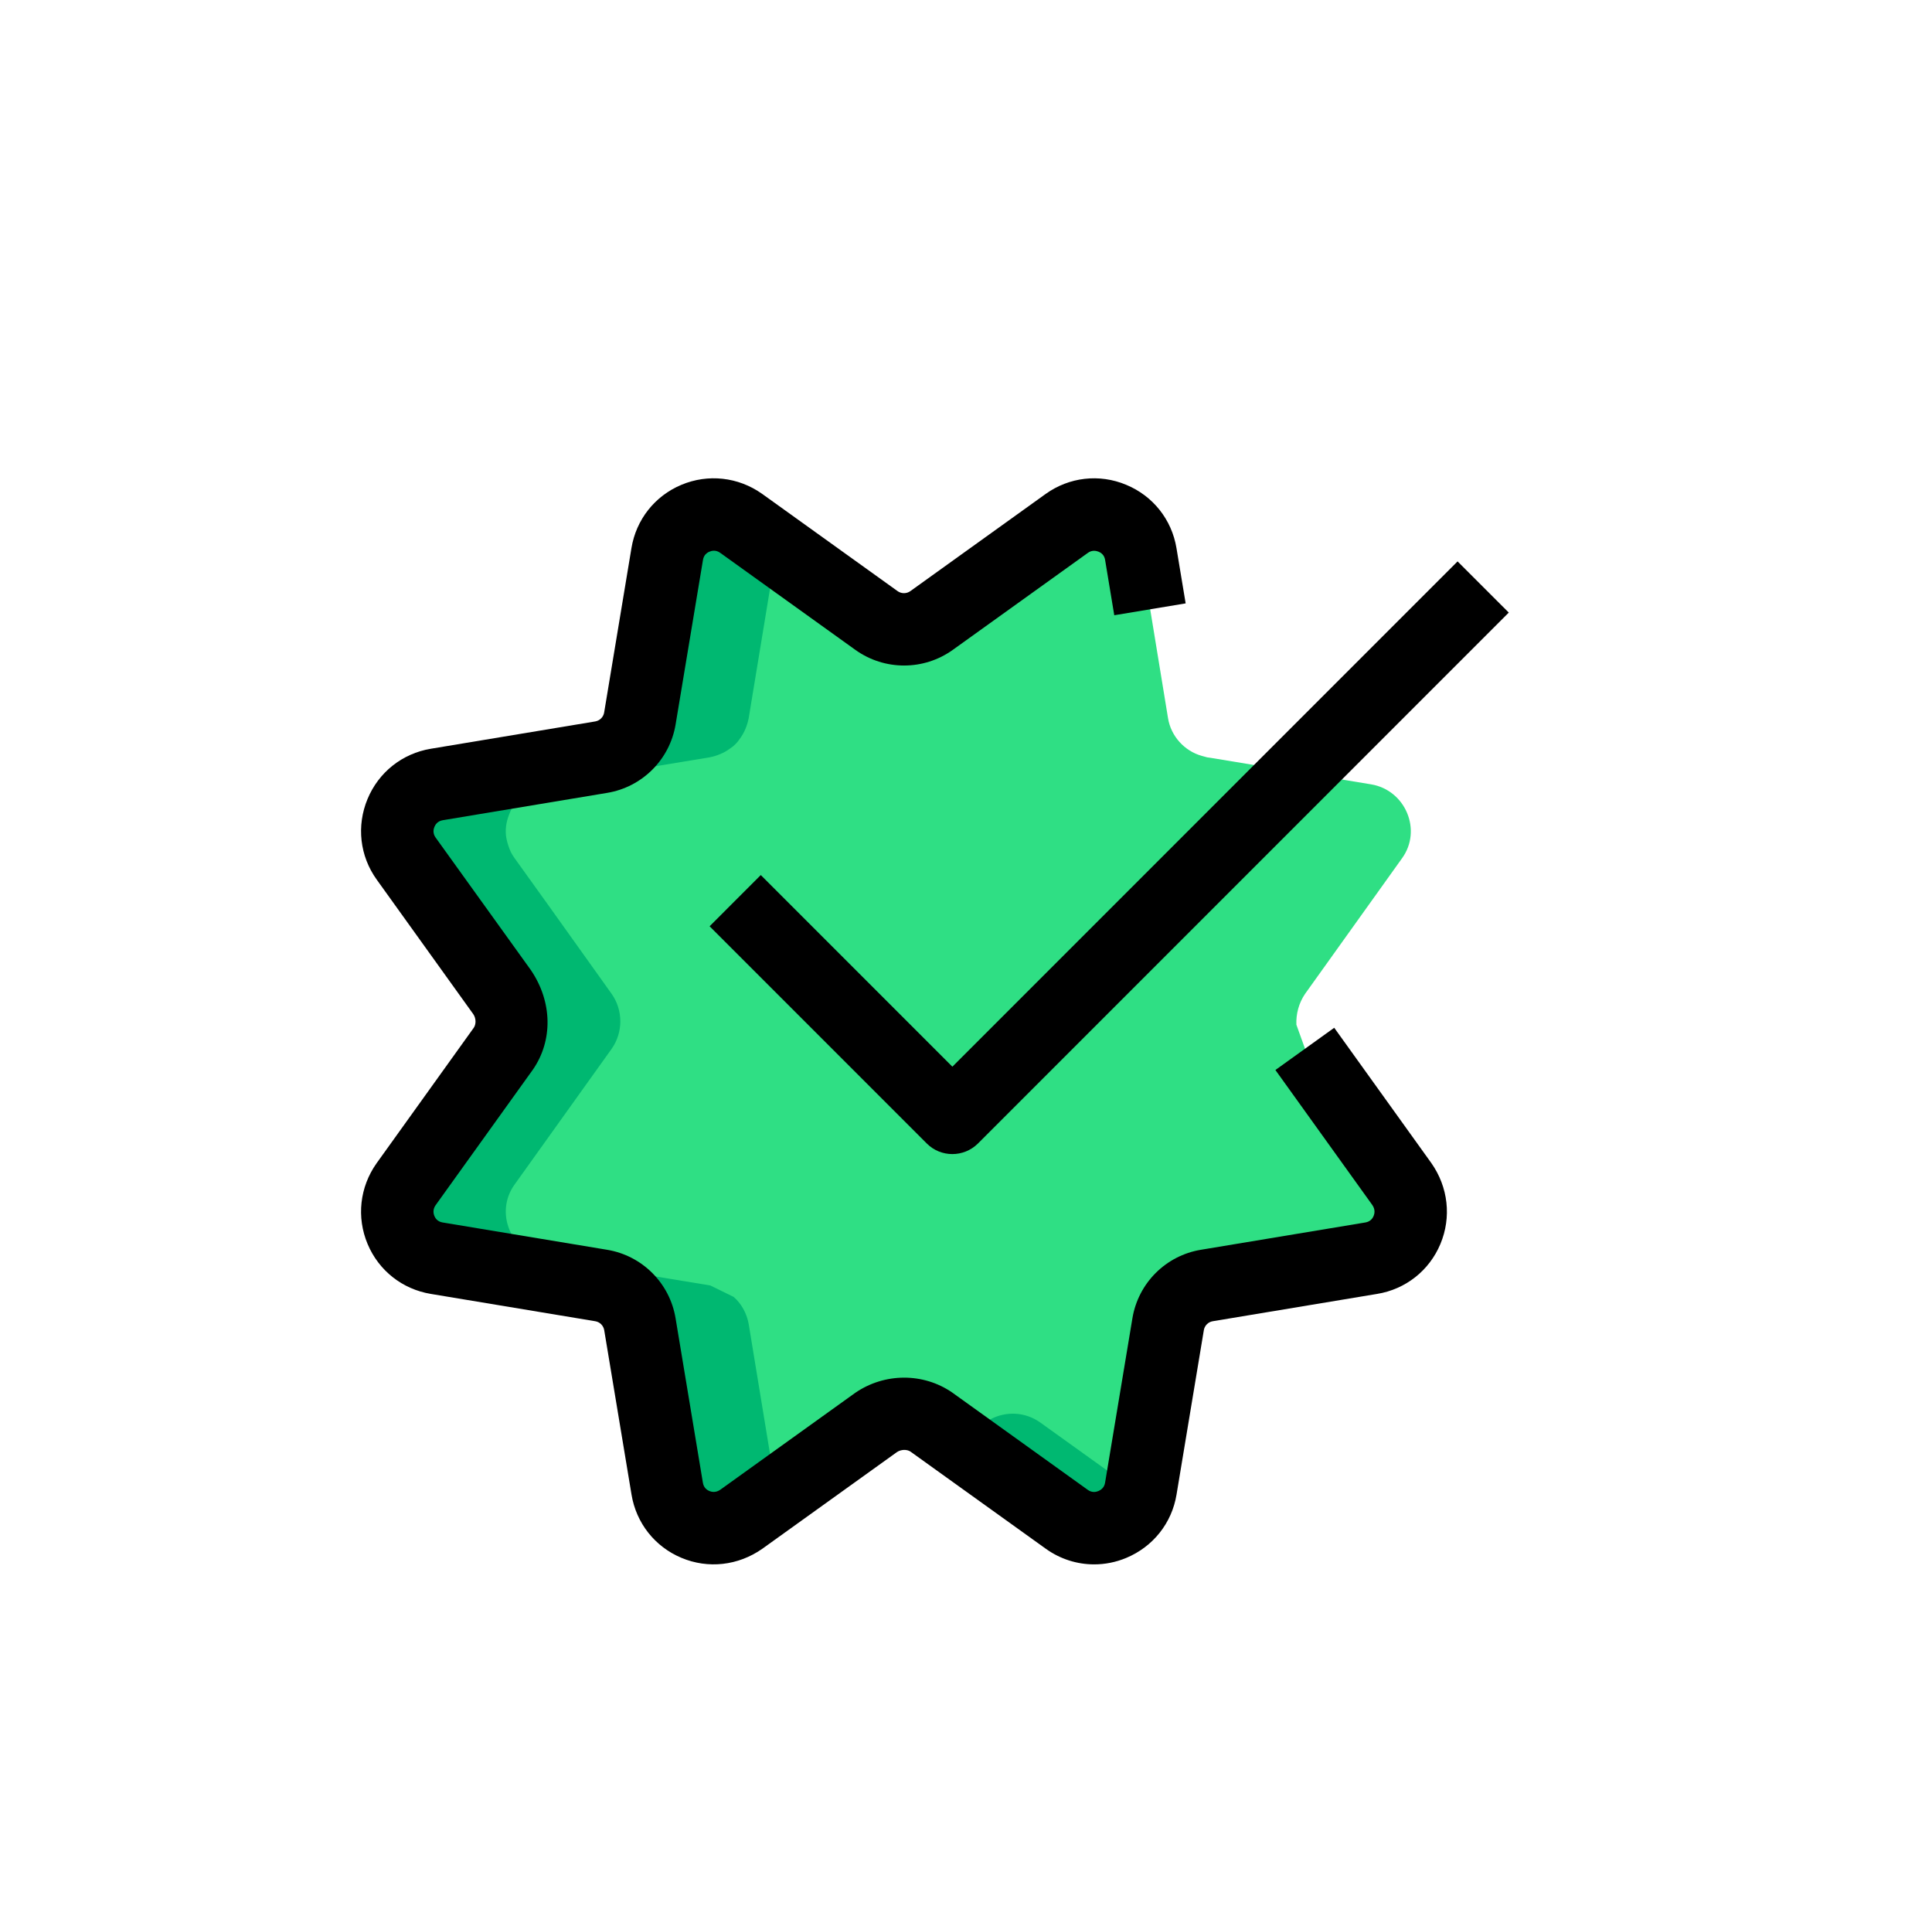
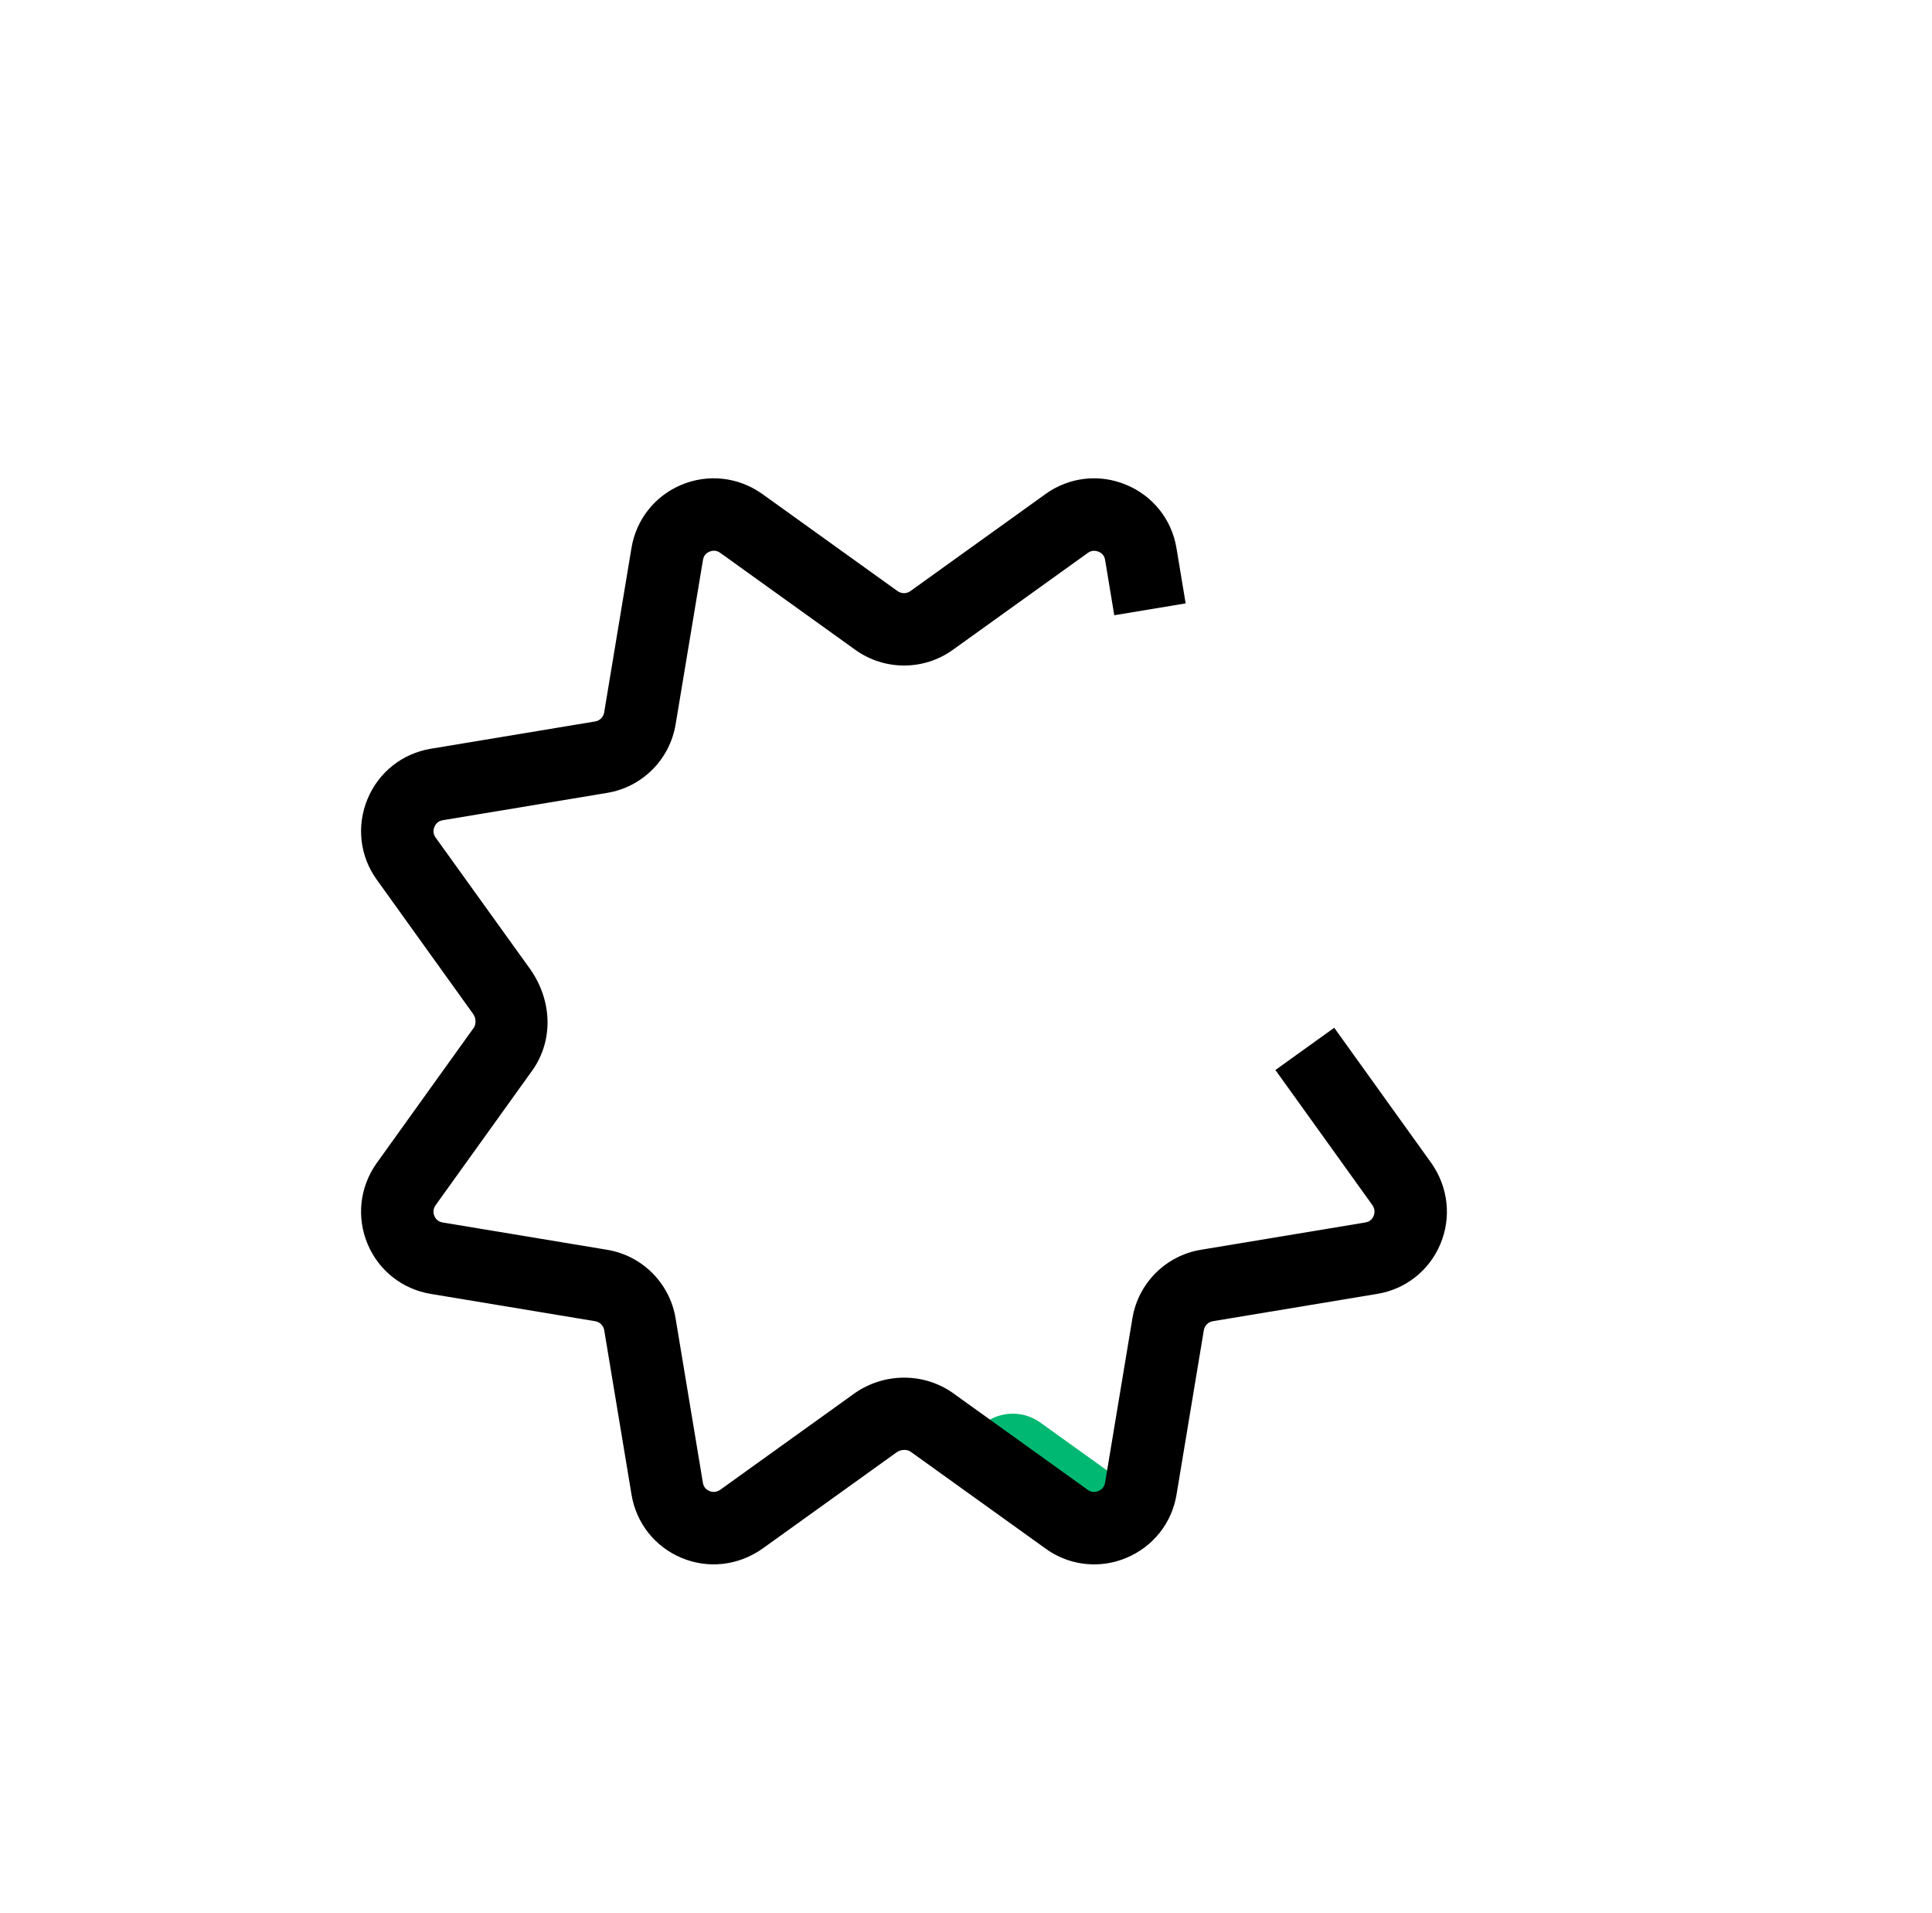
<svg xmlns="http://www.w3.org/2000/svg" width="101" height="100" viewBox="0 0 101 100" fill="none">
-   <path d="M73.297 61.911L68.226 54.822L67.772 53.561C67.747 53.006 67.898 52.426 68.226 51.947L73.297 44.858C74.357 43.394 73.474 41.3 71.683 40.998L63.282 39.61L63.105 39.585C63.004 39.56 62.928 39.535 62.828 39.509C61.919 39.257 61.213 38.475 61.062 37.541L60.128 31.84L59.649 28.964C59.346 27.148 57.252 26.29 55.789 27.349L48.7 32.42C48.498 32.572 48.246 32.673 48.019 32.773C47.514 32.925 47.01 32.925 46.505 32.773C46.278 32.673 46.026 32.572 45.824 32.42L38.735 27.349C37.272 26.29 35.178 27.148 34.875 28.964L33.463 37.541C33.387 37.92 33.236 38.298 33.008 38.601C32.882 38.803 32.681 39.005 32.479 39.131C32.176 39.358 31.798 39.509 31.419 39.585L22.842 40.998C22.211 41.099 21.706 41.427 21.328 41.881C21.151 42.083 21.025 42.335 20.924 42.612C20.773 43.016 20.723 43.42 20.798 43.823C20.849 44.075 20.924 44.303 21.025 44.53C21.076 44.63 21.151 44.757 21.227 44.858L23.018 47.355L26.298 51.947C26.903 52.804 26.903 53.965 26.298 54.822L21.227 61.911C20.168 63.375 21.025 65.469 22.842 65.771L31.419 67.184H31.444L32.681 67.79C33.084 68.143 33.362 68.647 33.463 69.202L34.875 77.805C35.178 79.621 37.247 80.479 38.76 79.419L45.824 74.349C45.9 74.298 46.001 74.248 46.077 74.197C46.909 73.743 47.918 73.794 48.7 74.349L53.342 77.679L53.392 77.704L55.789 79.419C55.89 79.495 56.016 79.571 56.117 79.621C56.344 79.722 56.571 79.798 56.824 79.848C57.227 79.924 57.631 79.874 58.034 79.722C58.312 79.621 58.564 79.495 58.766 79.319C59.22 78.94 59.548 78.436 59.649 77.805L61.062 69.228C61.238 68.168 62.046 67.361 63.105 67.184L71.683 65.771C73.499 65.469 74.357 63.375 73.297 61.911Z" fill="#2FDF84" />
-   <path d="M40.552 77.805L39.139 69.202C39.038 68.647 38.76 68.143 38.357 67.79L37.121 67.184H37.095L28.518 65.771C26.702 65.469 25.844 63.375 26.903 61.911L31.974 54.822C32.58 53.965 32.58 52.804 31.974 51.947L28.695 47.355L26.903 44.858C26.828 44.757 26.752 44.63 26.702 44.53C26.601 44.303 26.525 44.075 26.474 43.823C26.399 43.42 26.449 43.016 26.601 42.612C26.702 42.335 26.828 42.083 27.004 41.881C27.383 41.427 27.887 41.099 28.518 40.998L37.095 39.585C37.474 39.509 37.852 39.358 38.155 39.131C38.357 39.005 38.559 38.803 38.685 38.601C38.912 38.298 39.063 37.92 39.139 37.541L40.552 28.964C40.567 28.871 40.605 28.793 40.63 28.704L38.735 27.349C37.272 26.29 35.178 27.148 34.875 28.964L33.463 37.541C33.387 37.92 33.236 38.298 33.008 38.601C32.882 38.803 32.681 39.005 32.479 39.131C32.176 39.358 31.798 39.509 31.419 39.585L22.842 40.998C22.211 41.099 21.706 41.427 21.328 41.881C21.151 42.083 21.025 42.335 20.924 42.612C20.773 43.016 20.723 43.42 20.798 43.823C20.849 44.075 20.924 44.303 21.025 44.53C21.076 44.63 21.151 44.757 21.227 44.858L23.018 47.355L26.298 51.947C26.903 52.804 26.903 53.965 26.298 54.822L21.227 61.911C20.168 63.375 21.025 65.469 22.842 65.771L31.419 67.184H31.444L32.681 67.79C33.084 68.143 33.362 68.647 33.463 69.202L34.875 77.805C35.178 79.621 37.247 80.479 38.76 79.419L40.632 78.075C40.607 77.984 40.567 77.901 40.552 77.805Z" fill="#00B871" />
  <path d="M59.069 77.704L59.018 77.679L54.376 74.349C53.594 73.794 52.585 73.743 51.753 74.198C51.677 74.248 51.576 74.299 51.5 74.349L50.1 75.353L53.342 77.679L53.392 77.704L55.789 79.42C55.89 79.495 56.016 79.571 56.117 79.622C56.344 79.722 56.571 79.798 56.823 79.849C57.227 79.924 57.631 79.874 58.034 79.722C58.312 79.622 58.564 79.495 58.766 79.319C59.154 78.996 59.417 78.562 59.558 78.055L59.069 77.704Z" fill="#00B871" />
  <path d="M57.199 81.768C56.306 81.768 55.426 81.491 54.672 80.951L47.6 75.875C47.416 75.749 47.108 75.754 46.891 75.898L39.853 80.951C38.591 81.836 37.017 82.013 35.622 81.425C34.235 80.845 33.258 79.606 33.014 78.118L31.586 69.523C31.545 69.286 31.359 69.099 31.119 69.059L22.521 67.631C21.035 67.386 19.799 66.412 19.217 65.022C18.631 63.625 18.805 62.05 19.683 60.807L24.767 53.72C24.893 53.536 24.893 53.231 24.744 53.011L19.693 45.975C18.808 44.744 18.631 43.17 19.212 41.767C19.792 40.365 21.03 39.383 22.524 39.136L31.119 37.708C31.356 37.668 31.543 37.481 31.583 37.244L33.011 28.646C33.256 27.16 34.23 25.924 35.62 25.342C37.015 24.756 38.591 24.93 39.835 25.808L46.919 30.894C47.121 31.041 47.396 31.041 47.598 30.892L54.664 25.818C55.898 24.935 57.472 24.754 58.872 25.339C60.275 25.919 61.256 27.158 61.503 28.649L61.983 31.538L58.251 32.158L57.772 29.267C57.732 28.997 57.54 28.878 57.429 28.836C57.318 28.793 57.099 28.735 56.877 28.894L49.808 33.969C48.284 35.059 46.243 35.057 44.722 33.972L37.648 28.894C37.423 28.732 37.199 28.785 37.088 28.836C36.957 28.889 36.793 29.007 36.75 29.265L35.319 37.865C35.014 39.699 33.579 41.137 31.745 41.442L23.145 42.872C22.872 42.918 22.756 43.107 22.711 43.218C22.663 43.329 22.61 43.548 22.769 43.773L27.744 50.693C28.896 52.376 28.896 54.396 27.867 55.895L22.769 62.999C22.61 63.226 22.663 63.448 22.708 63.559C22.764 63.69 22.882 63.854 23.14 63.897L31.742 65.325C33.576 65.63 35.012 67.068 35.317 68.902L36.745 77.5C36.788 77.762 36.954 77.878 37.083 77.934C37.191 77.979 37.413 78.035 37.656 77.866L44.712 72.8C46.248 71.748 48.266 71.748 49.767 72.777L56.871 77.876C57.091 78.035 57.31 77.982 57.424 77.934C57.532 77.888 57.727 77.772 57.77 77.502L59.2 68.902C59.505 67.068 60.941 65.63 62.775 65.325L71.375 63.897C71.635 63.854 71.753 63.69 71.809 63.559C71.854 63.448 71.91 63.226 71.741 62.984L66.675 55.928L69.75 53.72L74.826 60.791C75.711 62.05 75.885 63.625 75.3 65.022C74.718 66.412 73.481 67.389 71.993 67.631L63.398 69.059C63.161 69.099 62.974 69.286 62.934 69.523L61.506 78.12C61.261 79.611 60.277 80.847 58.877 81.43C58.335 81.657 57.764 81.768 57.199 81.768Z" fill="black" />
-   <path d="M49.785 60.322C49.301 60.322 48.816 60.138 48.448 59.767L37.096 48.415L39.772 45.738L49.788 55.754L76.198 29.343L78.875 32.019L51.125 59.77C50.754 60.138 50.269 60.322 49.785 60.322Z" fill="black" />
</svg>